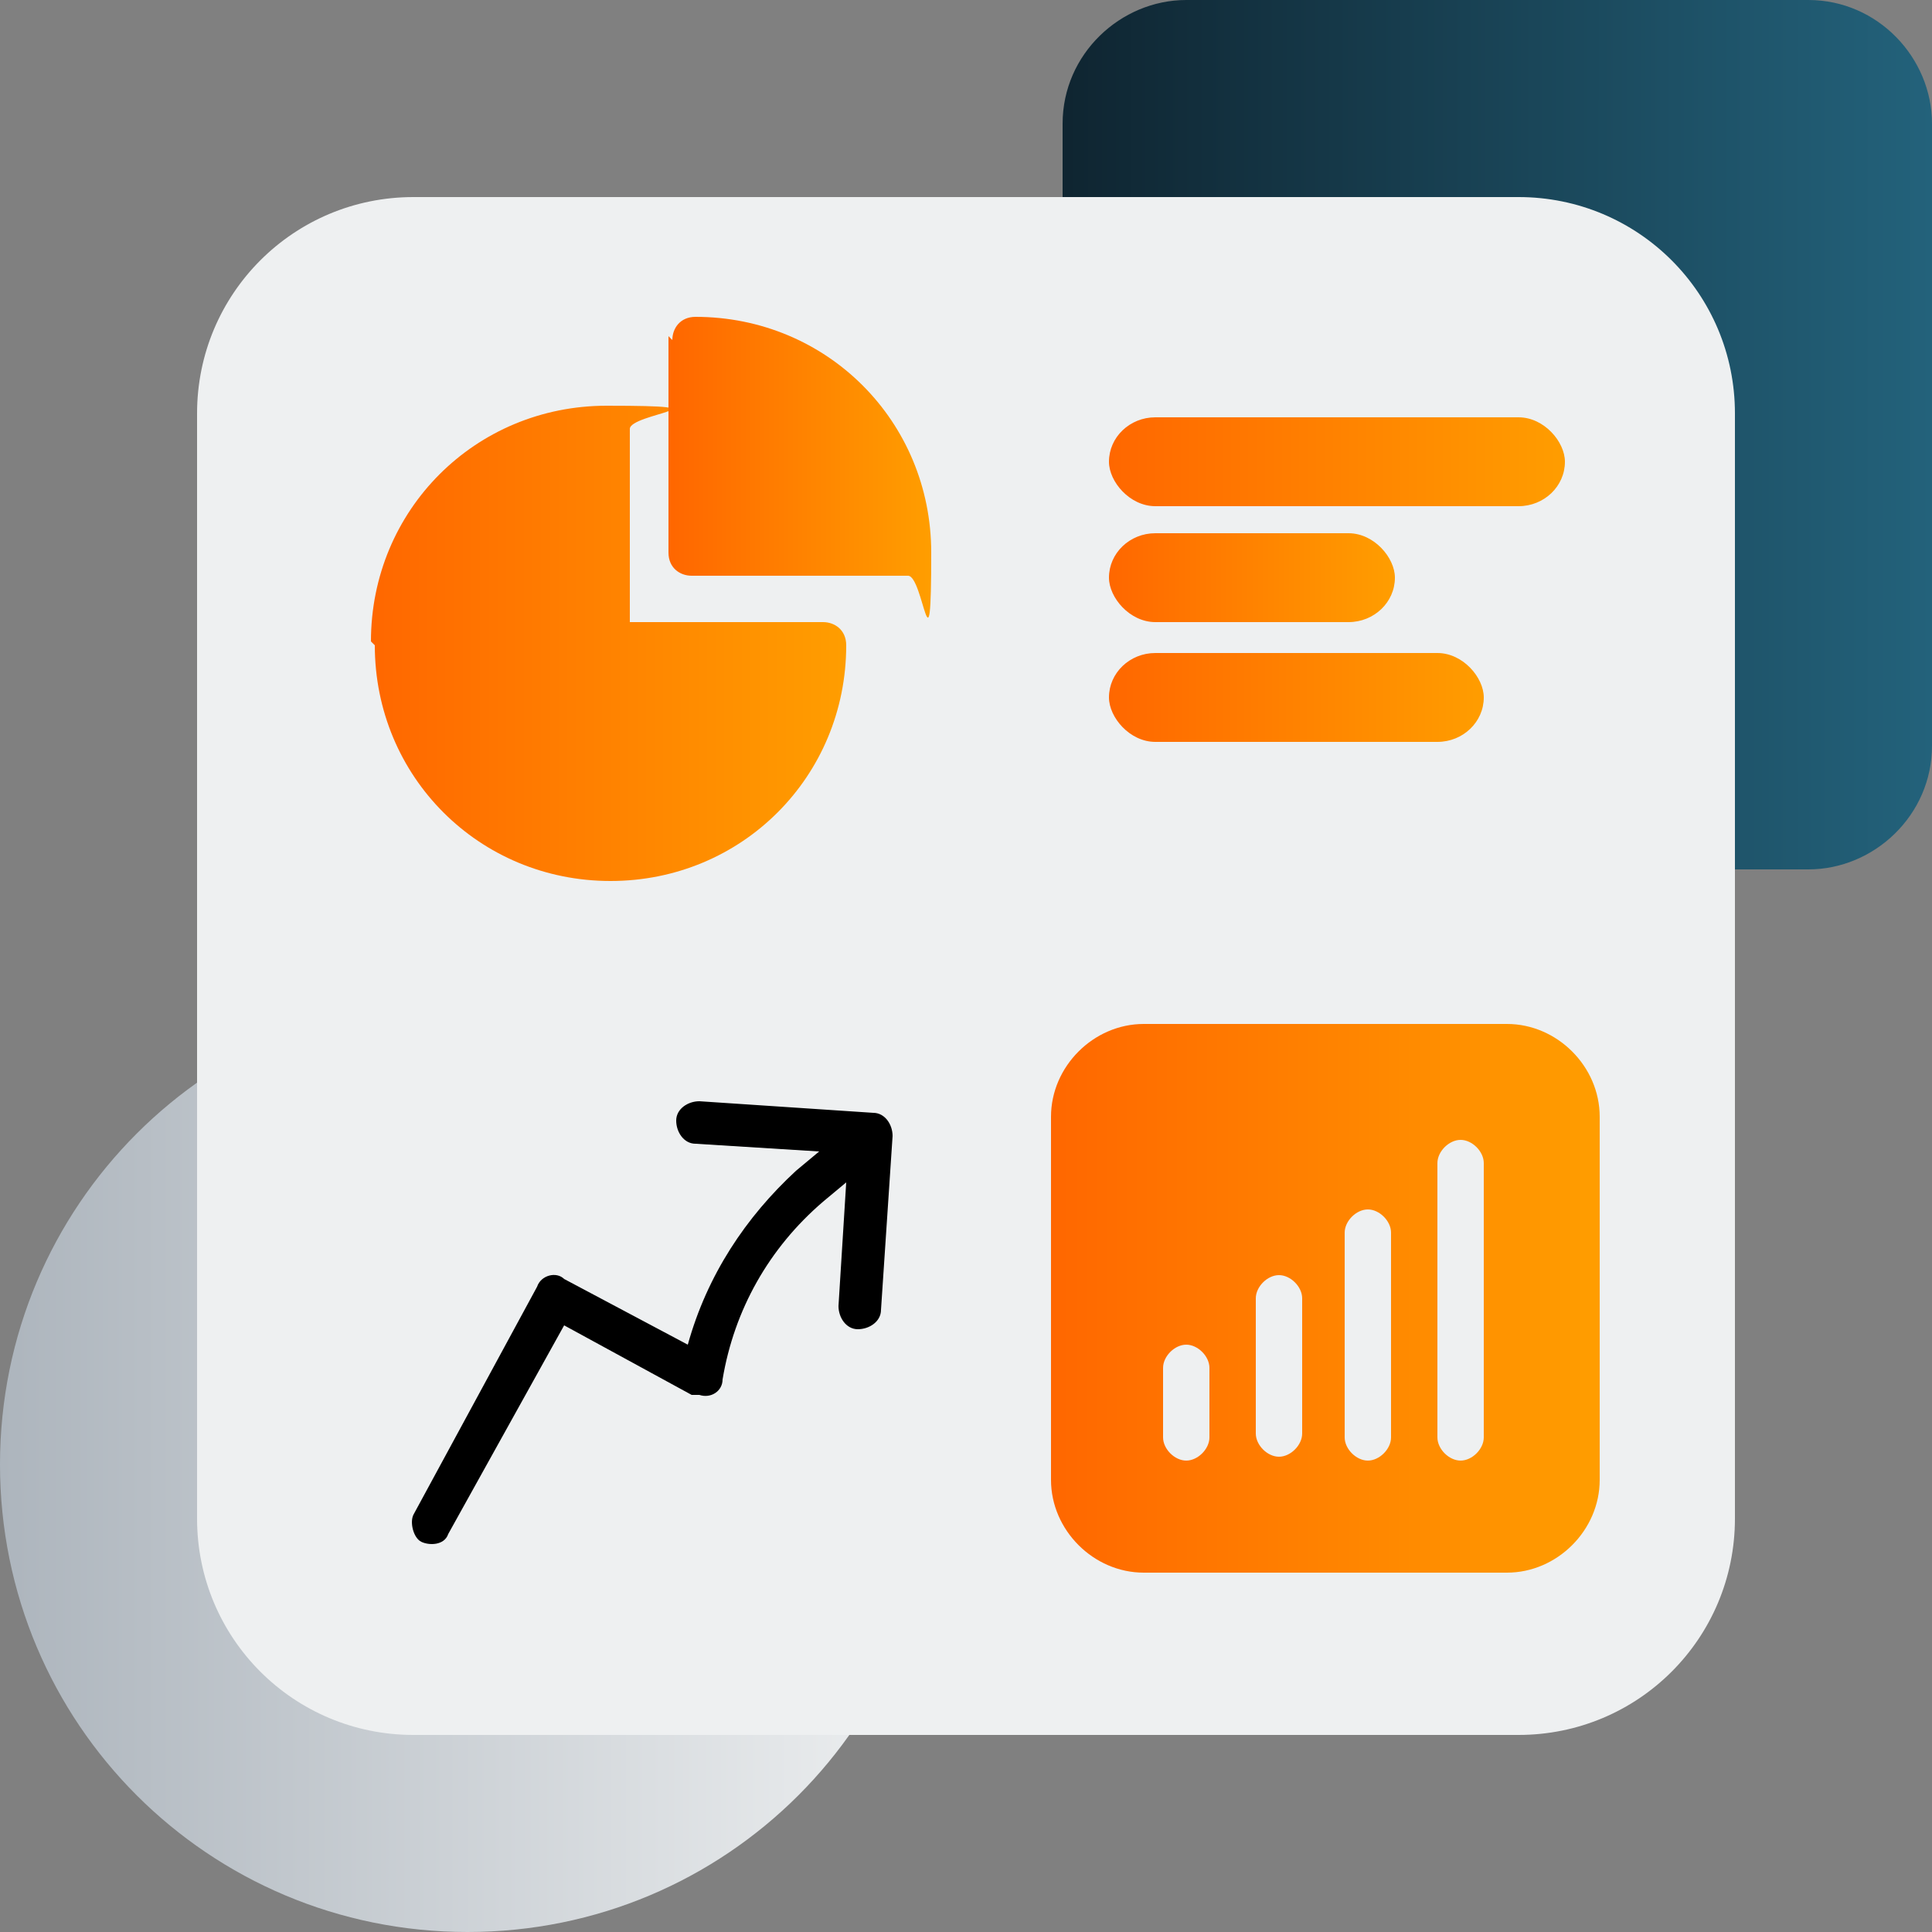
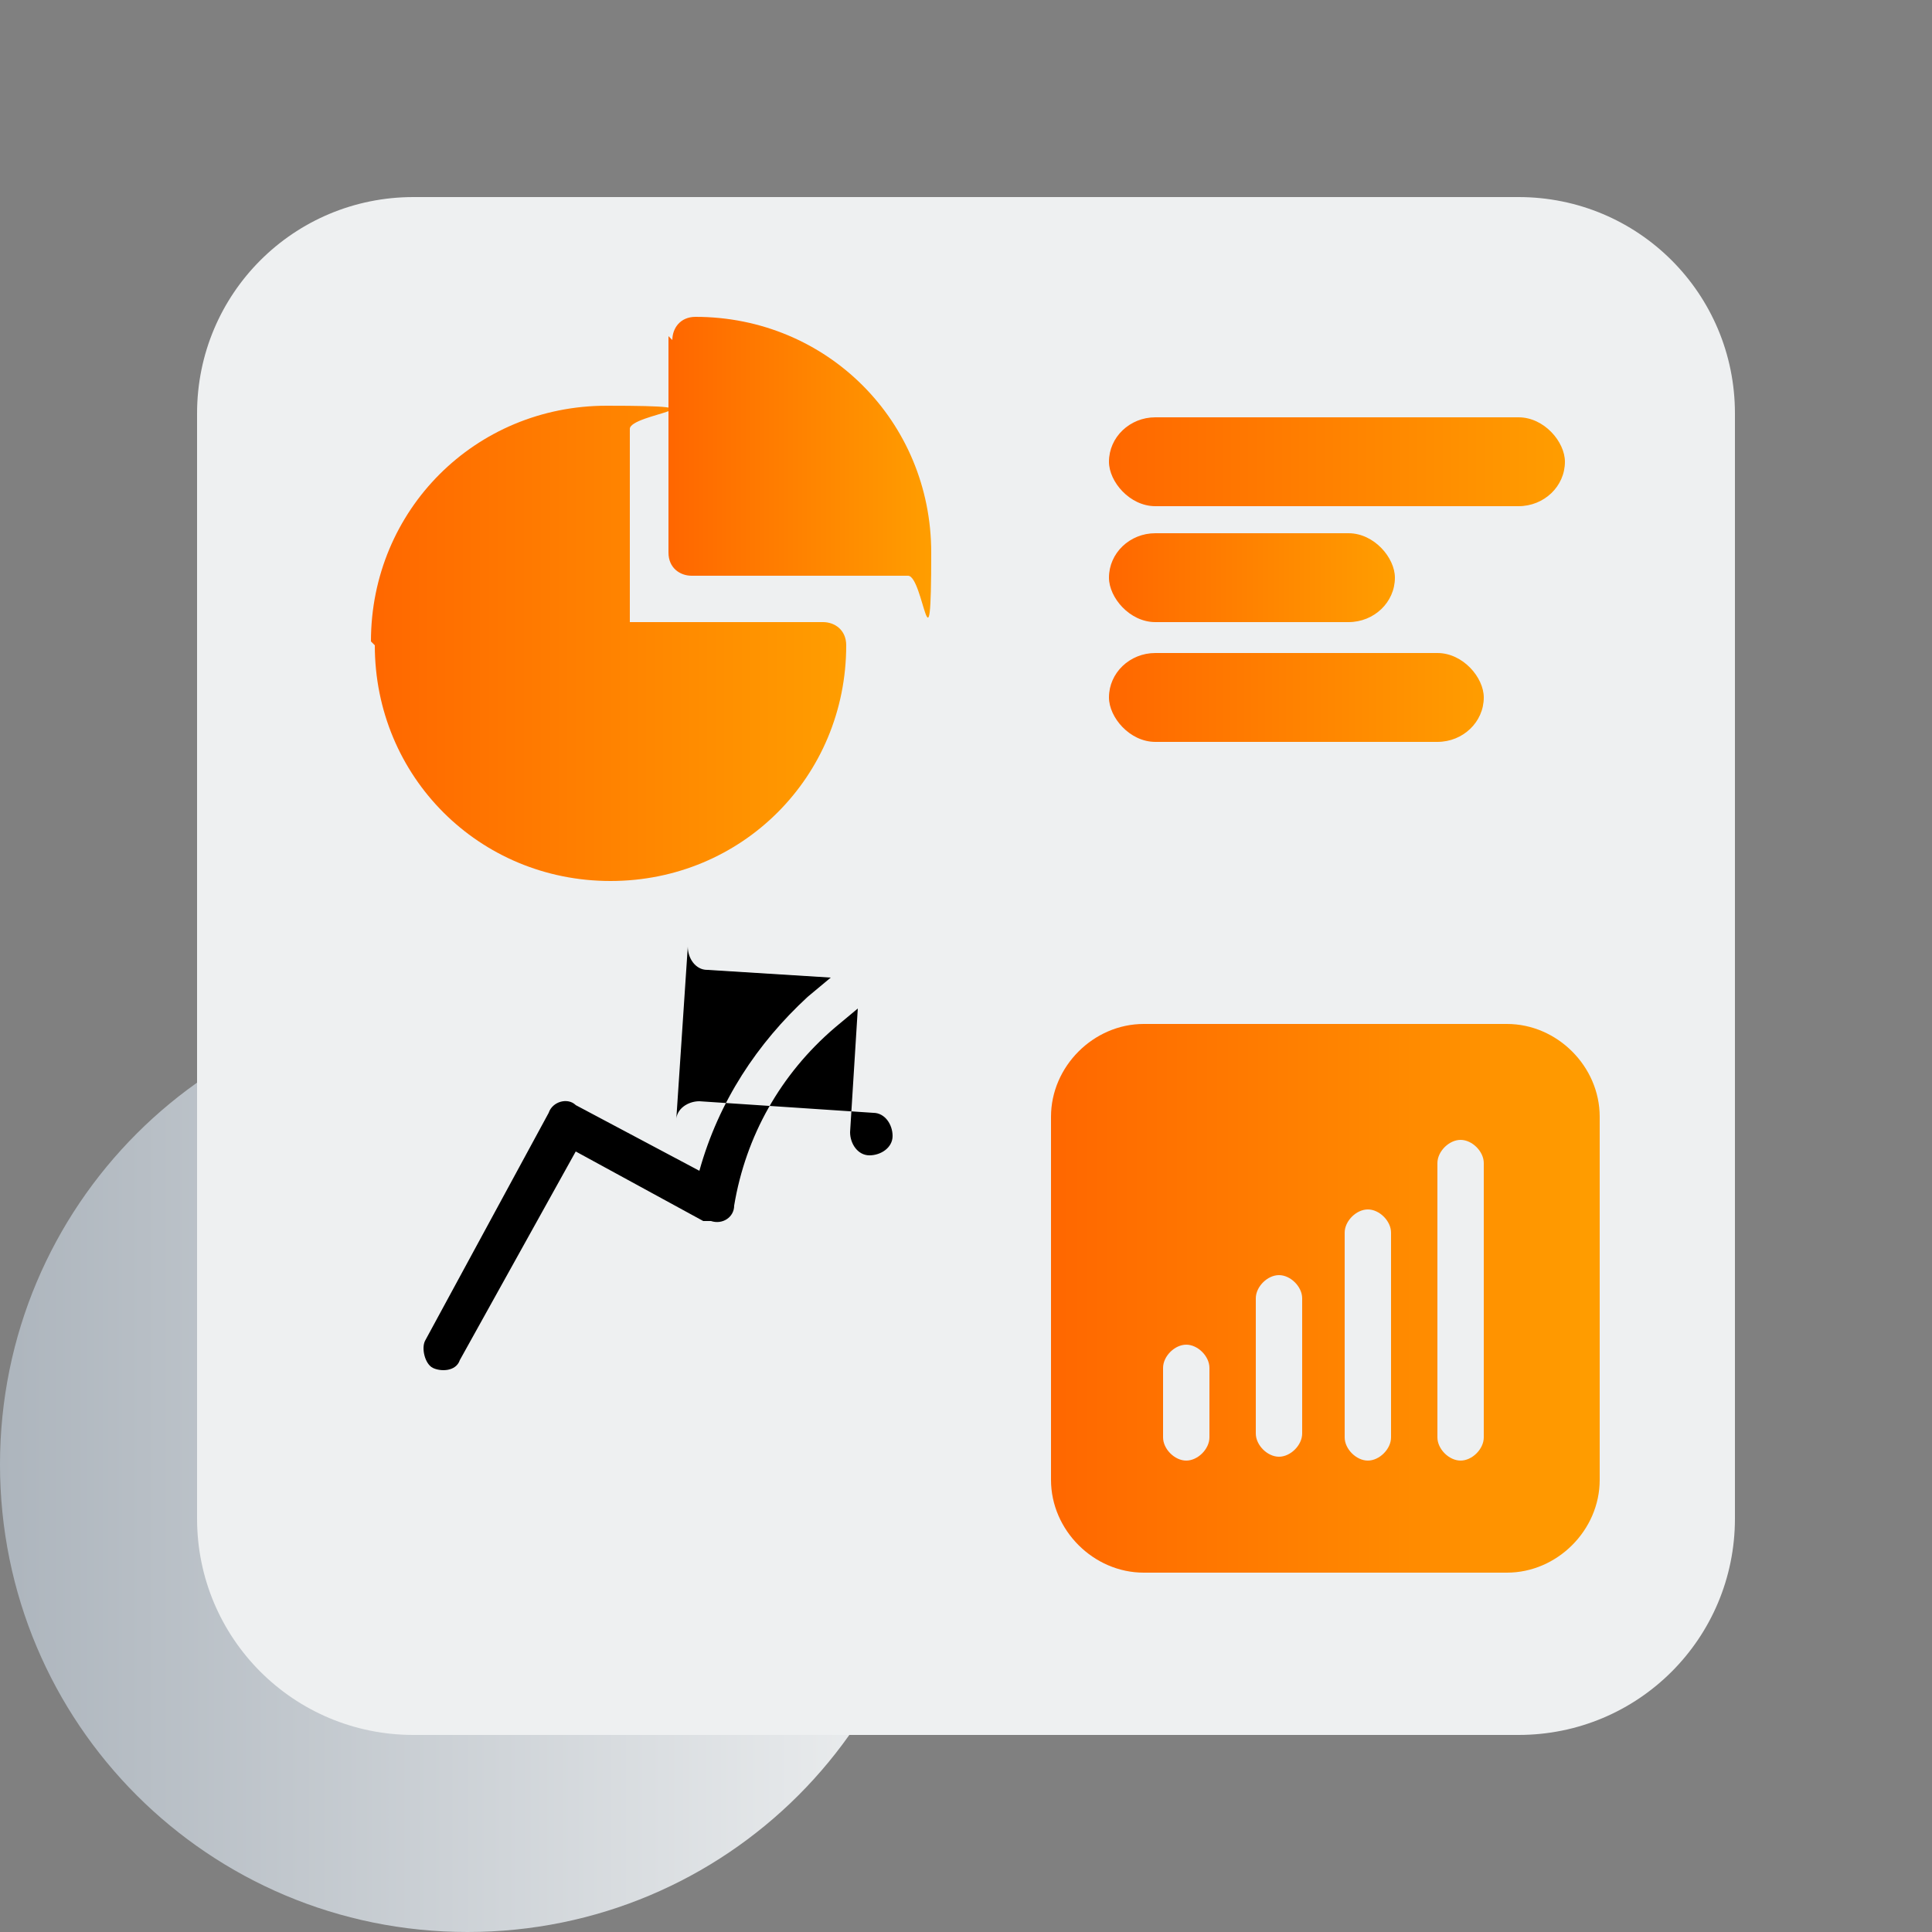
<svg xmlns="http://www.w3.org/2000/svg" xmlns:xlink="http://www.w3.org/1999/xlink" id="Layer_1" version="1.1" viewBox="0 0 50 50">
  <rect x="0" y="0" width="50" height="50" fill="#808080" stroke="none" />
  <defs>
    <style>
      .st0 {
        fill: url(#linear-gradient1);
      }

      .st1 {
        fill: url(#linear-gradient6);
      }

      .st2 {
        fill: url(#linear-gradient7);
      }

      .st3 {
        fill: url(#linear-gradient5);
      }

      .st4 {
        fill: url(#linear-gradient);
      }

      .st5, .st6, .st7, .st8 {
        fill-rule: evenodd;
      }

      .st9 {
        fill: #eef0f1;
      }

      .st6 {
        fill: url(#linear-gradient2);
      }

      .st7 {
        fill: url(#linear-gradient4);
      }

      .st8 {
        fill: url(#linear-gradient3);
      }
    </style>
    <linearGradient id="linear-gradient" x1="0" y1="37.9" x2="24.2" y2="37.9" gradientUnits="userSpaceOnUse">
      <stop offset="0" stop-color="#adb5bd" />
      <stop offset="1" stop-color="#eef0f1" />
    </linearGradient>
    <linearGradient id="linear-gradient1" x1="27.6" y1="11.2" x2="50" y2="11.2" gradientUnits="userSpaceOnUse">
      <stop offset="0" stop-color="#0f2531" />
      <stop offset="1" stop-color="#23627b" />
    </linearGradient>
    <linearGradient id="linear-gradient2" x1="9.6" y1="16.6" x2="21.8" y2="16.6" gradientUnits="userSpaceOnUse">
      <stop offset="0" stop-color="#ff6700" />
      <stop offset="1" stop-color="#ff9d00" />
    </linearGradient>
    <linearGradient id="linear-gradient3" x1="17.4" y1="11.6" x2="24" y2="11.6" xlink:href="#linear-gradient2" />
    <linearGradient id="linear-gradient4" x1="27.2" y1="33.6" x2="41.3" y2="33.6" xlink:href="#linear-gradient2" />
    <linearGradient id="linear-gradient5" x1="28.7" y1="12" x2="40.5" y2="12" xlink:href="#linear-gradient2" />
    <linearGradient id="linear-gradient6" x1="28.7" y1="15" x2="36" y2="15" xlink:href="#linear-gradient2" />
    <linearGradient id="linear-gradient7" x1="28.7" y1="18" x2="38.4" y2="18" xlink:href="#linear-gradient2" />
  </defs>
  <path class="st4" d="M12.1,50c6.7,0,12.1-5.4,12.1-12.1s-5.4-12.1-12.1-12.1S0,31.2,0,37.9s5.4,12.1,12.1,12.1Z" />
-   <path class="st0" d="M46.8,0h-16.1c-1.7,0-3.2,1.4-3.2,3.2v16.1c0,1.7,1.4,3.2,3.2,3.2h16.1c1.7,0,3.2-1.4,3.2-3.2V3.2c0-1.7-1.4-3.2-3.2-3.2Z" />
  <path class="st9" d="M39.3,5.1H10.7c-3.1,0-5.6,2.5-5.6,5.6v28.6c0,3.1,2.5,5.6,5.6,5.6h28.6c3.1,0,5.6-2.5,5.6-5.6V10.7c0-3.1-2.5-5.6-5.6-5.6Z" />
  <g>
    <path class="st6" d="M9.6,16.6c0-3.4,2.7-6.1,6.1-6.1s.6.2.6.6v5h5c.3,0,.6.2.6.6,0,3.4-2.7,6.1-6.1,6.1s-6.1-2.7-6.1-6.1Z" />
    <path class="st8" d="M17.4,8.8c0-.3.2-.6.6-.6,3.4,0,6.1,2.7,6.1,6.1s-.2.6-.6.6h-5.6c-.3,0-.6-.2-.6-.6v-5.6Z" />
  </g>
  <path class="st7" d="M27.2,28.9c0-1.3,1.1-2.4,2.4-2.4h9.4c1.3,0,2.4,1.1,2.4,2.4v9.4c0,1.3-1.1,2.4-2.4,2.4h-9.4c-1.3,0-2.4-1.1-2.4-2.4v-9.4ZM30.7,34.8c.3,0,.6.3.6.6v1.8c0,.3-.3.6-.6.6s-.6-.3-.6-.6v-1.8c0-.3.3-.6.6-.6ZM33.7,33.6c0-.3-.3-.6-.6-.6s-.6.3-.6.6v3.5c0,.3.3.6.6.6s.6-.3.6-.6v-3.5ZM35.4,31.3c.3,0,.6.3.6.6v5.3c0,.3-.3.6-.6.6s-.6-.3-.6-.6v-5.3c0-.3.3-.6.6-.6ZM38.4,30.1c0-.3-.3-.6-.6-.6s-.6.3-.6.6v7.1c0,.3.3.6.6.6s.6-.3.6-.6v-7.1Z" />
  <rect class="st3" x="28.7" y="10.8" width="11.8" height="2.3" rx="1.2" ry="1.2" />
  <rect class="st1" x="28.7" y="13.8" width="7.4" height="2.3" rx="1.2" ry="1.2" />
  <rect class="st2" x="28.7" y="16.9" width="9.7" height="2.3" rx="1.2" ry="1.2" />
-   <path class="st5" d="M17.5,29c0-.3.3-.5.6-.5l4.5.3c.3,0,.5.3.5.6,0,0,0,0,0,0l-.3,4.5c0,.3-.3.5-.6.5-.3,0-.5-.3-.5-.6,0,0,0,0,0,0l.2-3.2-.6.5c-1.4,1.2-2.3,2.8-2.6,4.6,0,.3-.3.5-.6.4,0,0-.1,0-.2,0l-3.3-1.8-3,5.4c-.1.3-.5.3-.7.2-.2-.1-.3-.5-.2-.7l3.2-5.9c.1-.3.5-.4.7-.2l3.2,1.7c.5-1.8,1.5-3.3,2.8-4.5l.6-.5-3.2-.2c-.3,0-.5-.3-.5-.6,0,0,0,0,0,0h0Z" />
+   <path class="st5" d="M17.5,29c0-.3.3-.5.6-.5l4.5.3c.3,0,.5.3.5.6,0,0,0,0,0,0c0,.3-.3.5-.6.5-.3,0-.5-.3-.5-.6,0,0,0,0,0,0l.2-3.2-.6.5c-1.4,1.2-2.3,2.8-2.6,4.6,0,.3-.3.5-.6.4,0,0-.1,0-.2,0l-3.3-1.8-3,5.4c-.1.3-.5.3-.7.2-.2-.1-.3-.5-.2-.7l3.2-5.9c.1-.3.5-.4.7-.2l3.2,1.7c.5-1.8,1.5-3.3,2.8-4.5l.6-.5-3.2-.2c-.3,0-.5-.3-.5-.6,0,0,0,0,0,0h0Z" />
</svg>